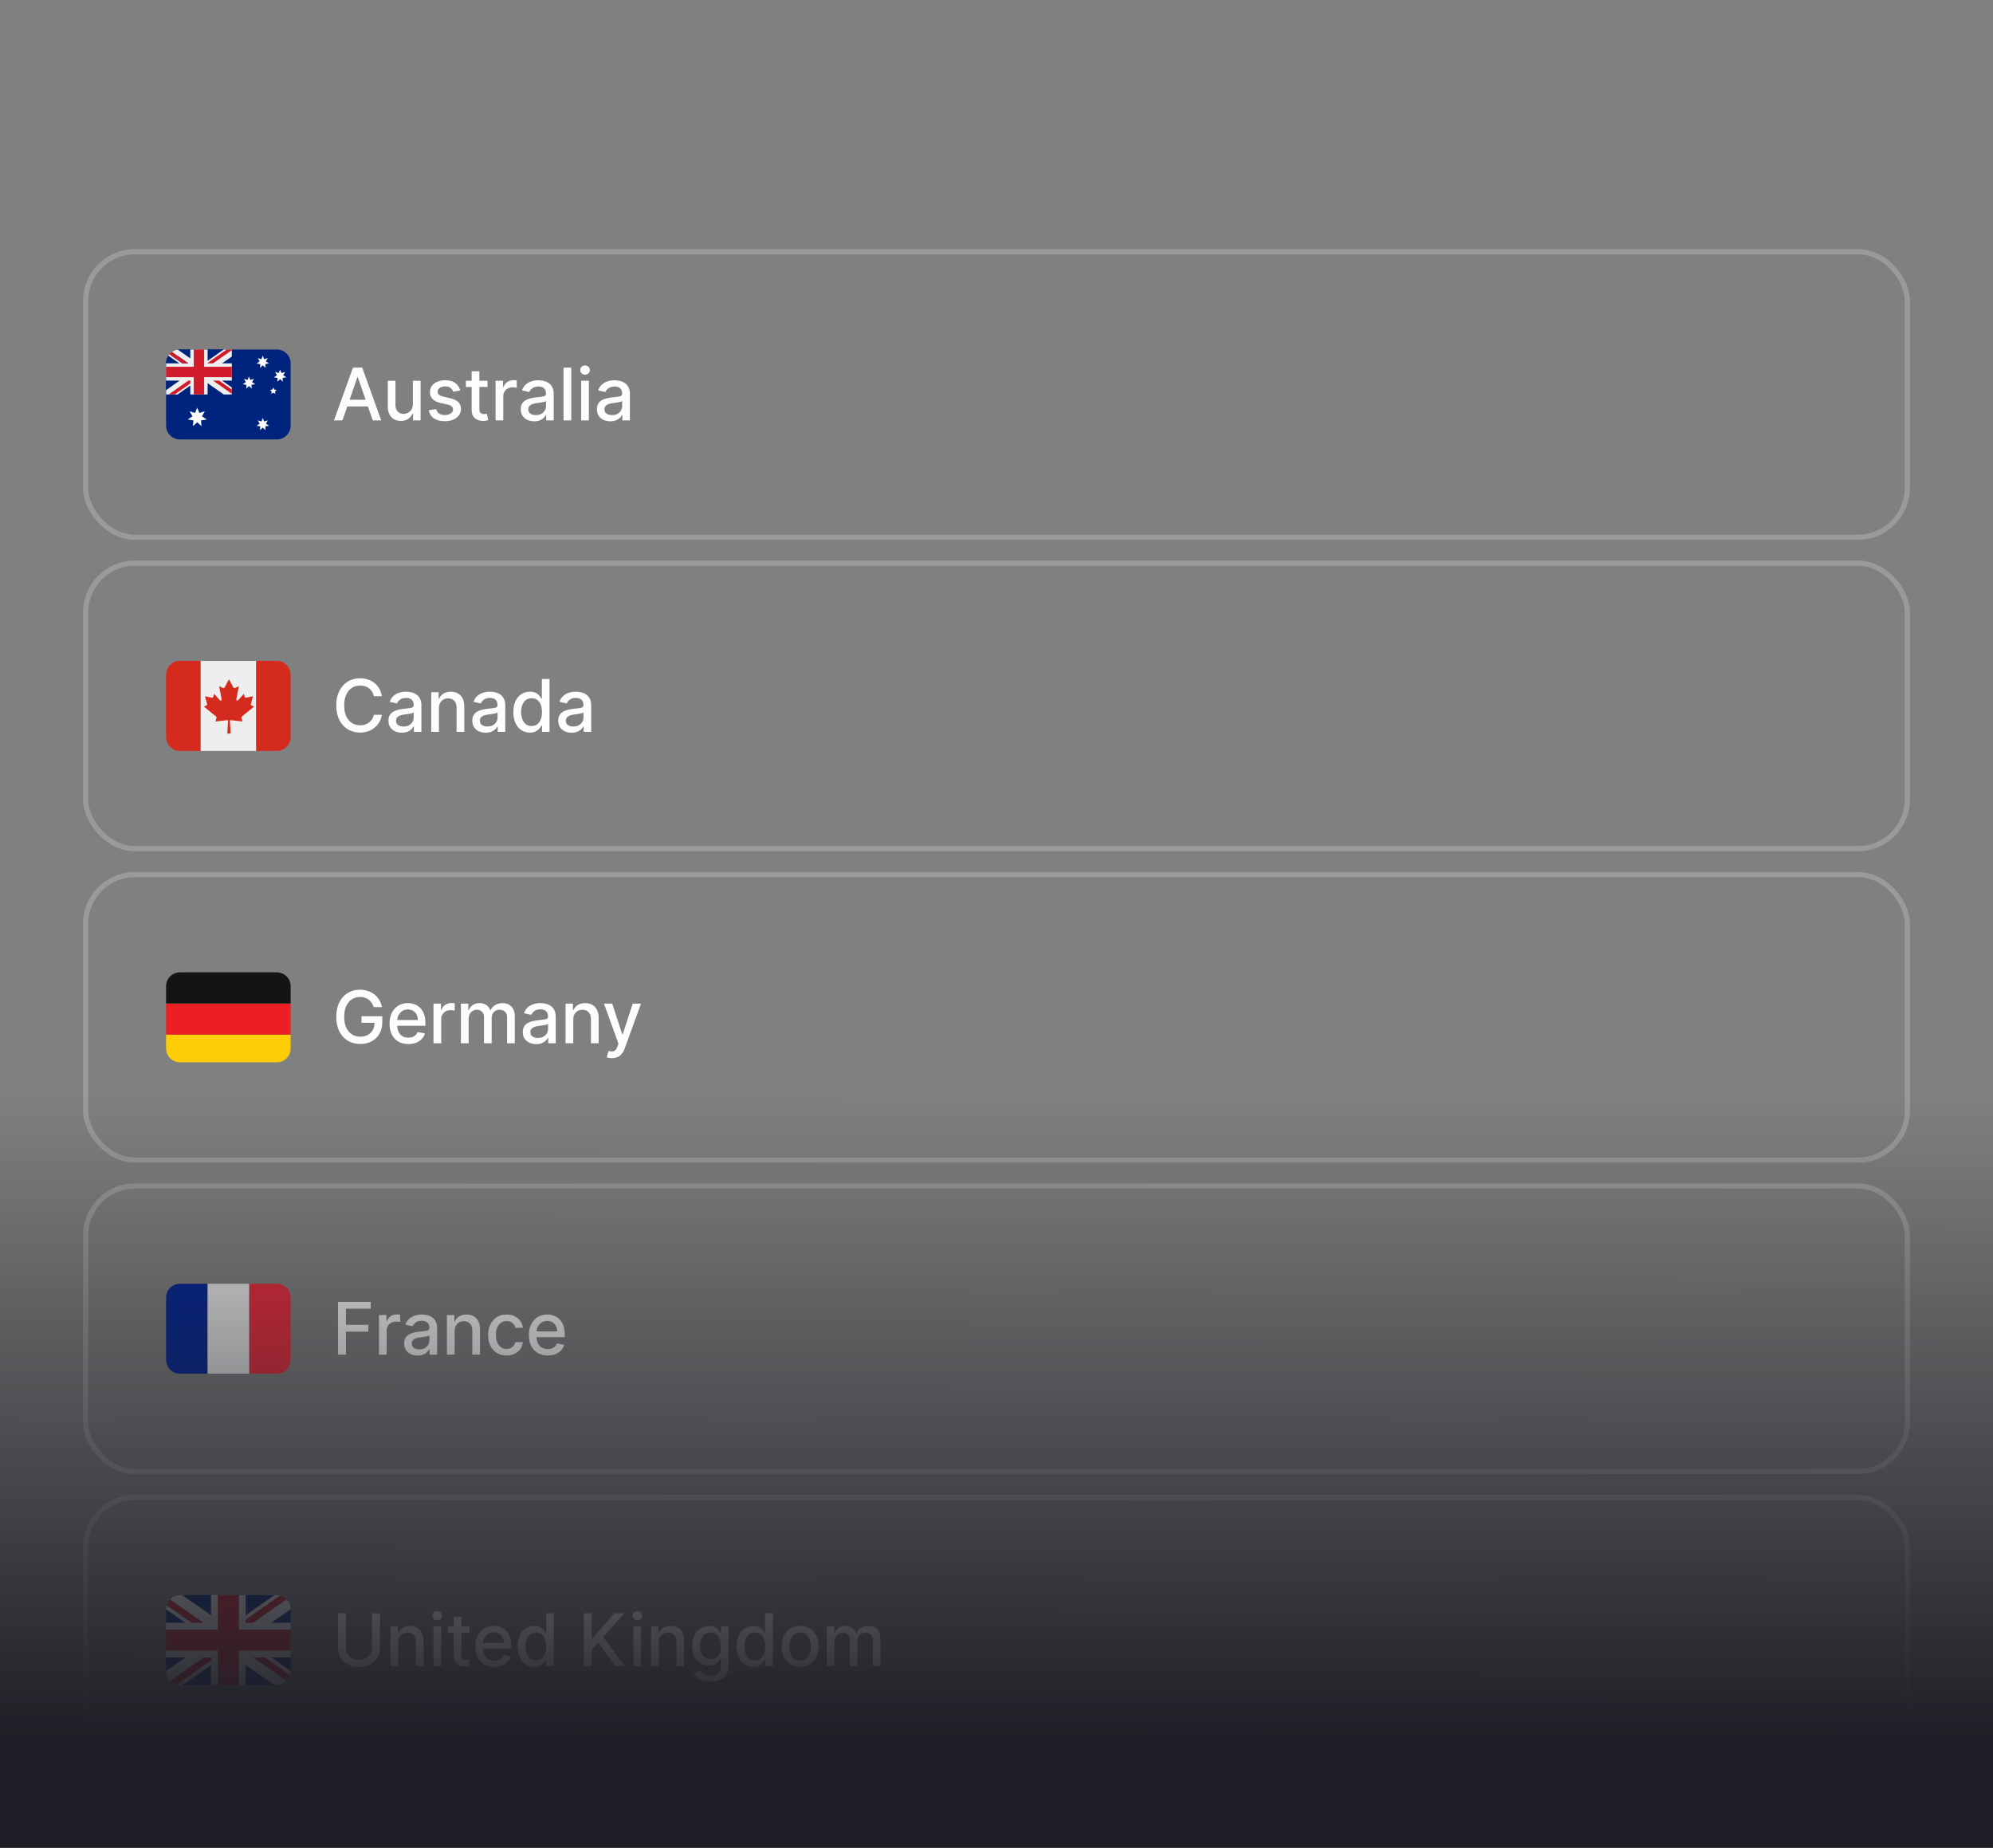
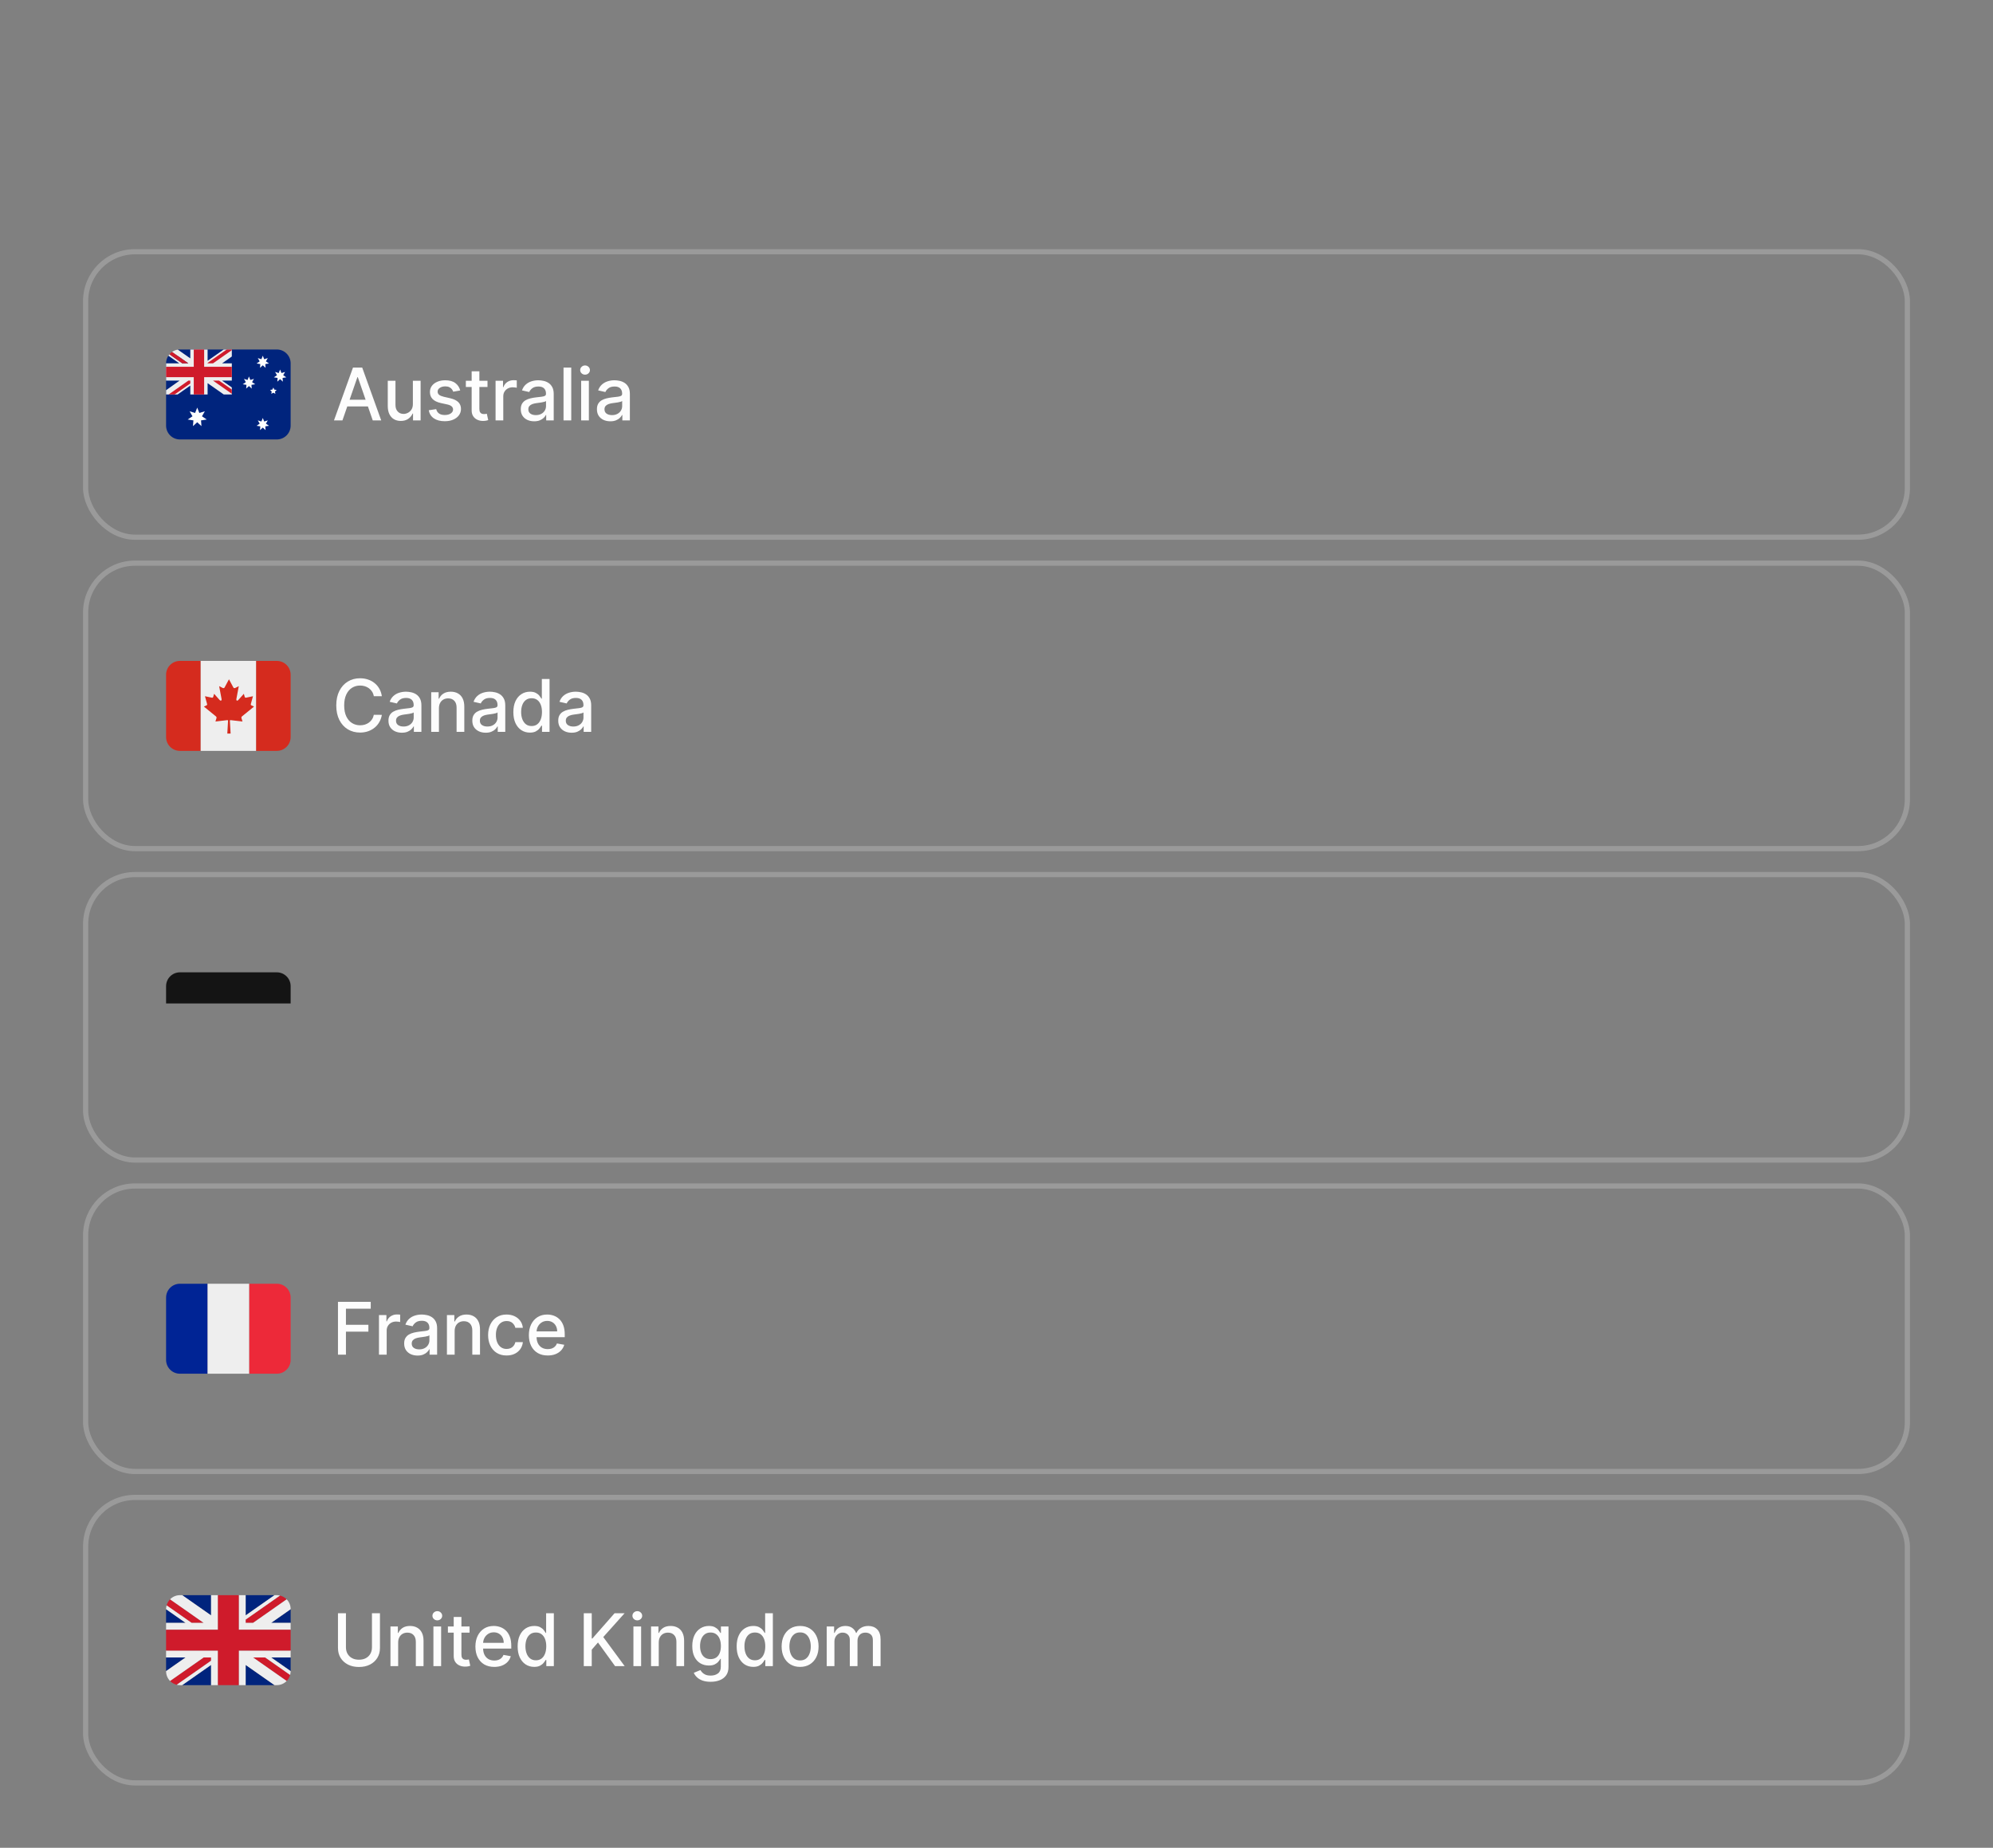
<svg xmlns="http://www.w3.org/2000/svg" width="384" height="356" viewBox="0 0 384 356" fill="none">
  <rect x="0" y="0" width="384" height="356" fill="#808080" stroke="none" />
  <path d="M53.333 67.333H34.667C34.53 67.333 34.395 67.343 34.264 67.363L34.261 68.533L32.441 68.53C32.163 68.951 32 69.457 32 70V82C32 83.473 33.194 84.667 34.667 84.667H53.333C54.806 84.667 56 83.473 56 82V70C56 68.527 54.806 67.333 53.333 67.333Z" fill="#00247D" />
  <path d="M38 81.349L37.185 82.101L37.266 80.995L36.169 80.827L37.085 80.201L36.532 79.239L37.593 79.564L38 78.531L38.408 79.564L39.469 79.239L38.915 80.201L39.831 80.827L38.735 80.995L38.815 82.101L38 81.349ZM50.633 70.375L50.101 70.867L50.153 70.143L49.435 70.033L50.035 69.623L49.673 68.994L50.367 69.207L50.633 68.531L50.901 69.207L51.595 68.994L51.233 69.623L51.831 70.033L51.114 70.143L51.167 70.867L50.633 70.375ZM47.967 74.375L47.434 74.867L47.487 74.143L46.769 74.034L47.368 73.623L47.007 72.994L47.7 73.207L47.967 72.531L48.234 73.207L48.928 72.994L48.566 73.623L49.165 74.034L48.447 74.143L48.5 74.867L47.967 74.375ZM53.967 73.041L53.434 73.534L53.487 72.81L52.769 72.701L53.368 72.29L53.007 71.661L53.7 71.873L53.967 71.198L54.234 71.873L54.928 71.661L54.566 72.29L55.165 72.701L54.447 72.81L54.5 73.534L53.967 73.041ZM50.633 82.375L50.101 82.867L50.153 82.143L49.435 82.034L50.035 81.623L49.673 80.994L50.367 81.207L50.633 80.531L50.901 81.207L51.595 80.994L51.233 81.623L51.831 82.034L51.114 82.143L51.167 82.867L50.633 82.375ZM52.667 74.667L52.863 75.064L53.301 75.127L52.984 75.436L53.059 75.873L52.667 75.667L52.275 75.873L52.349 75.436L52.033 75.127L52.471 75.064L52.667 74.667Z" fill="white" />
-   <path d="M44.667 76V67.333H34.667C34.453 67.333 34.264 67.363 34.264 67.363L34.261 68.533L32.441 68.53C32.441 68.53 32.413 68.569 32.357 68.667C32.13 69.059 32 69.515 32 70V76H44.667Z" fill="#00247D" />
  <path d="M44.667 67.333H43.113L40 69.513V67.333H36.667V69.046L34.264 67.363C33.855 67.426 33.471 67.58 33.149 67.807L36.284 70H35.127L32.645 68.261C32.571 68.347 32.504 68.435 32.441 68.53L34.542 70H32V73.333H34.59L32 75.177V76H34.221L36.667 74.288V76H40V73.821L43.112 76H44.667V74.647L42.79 73.333H44.667V70H42.791L44.667 68.686V67.333Z" fill="#EEEEEE" />
  <path d="M39.333 67.333H37.333V70.667H32V72.667H37.333V76H39.333V72.667H44.667V70.667H39.333V67.333Z" fill="#CF1B2B" />
  <path d="M44.667 67.333H43.693L40 69.919V70H41.047L44.667 67.465V67.333ZM33.149 67.807C32.962 67.937 32.793 68.089 32.645 68.261L35.127 70H36.283L33.149 67.807V67.807ZM36.291 73.333L32.489 76H33.641L36.667 73.881V73.333H36.291ZM44.667 75.868V75.055L42.209 73.333H41.047L44.667 75.868Z" fill="#CF1B2B" />
  <path d="M65.979 81H64.348L68.012 70.818H69.787L73.451 81H71.82L68.942 72.668H68.862L65.979 81ZM66.252 77.013H71.542V78.305H66.252V77.013ZM79.549 77.833V73.364H81.041V81H79.579V79.678H79.5C79.324 80.085 79.042 80.425 78.654 80.697C78.27 80.965 77.791 81.099 77.218 81.099C76.727 81.099 76.293 80.992 75.915 80.776C75.541 80.558 75.246 80.234 75.03 79.807C74.818 79.379 74.712 78.851 74.712 78.221V73.364H76.198V78.042C76.198 78.562 76.343 78.977 76.631 79.285C76.919 79.593 77.294 79.747 77.755 79.747C78.033 79.747 78.31 79.678 78.585 79.538C78.863 79.399 79.094 79.189 79.276 78.907C79.462 78.625 79.553 78.267 79.549 77.833ZM88.671 75.228L87.323 75.467C87.267 75.294 87.177 75.13 87.055 74.974C86.935 74.819 86.773 74.691 86.567 74.592C86.362 74.492 86.105 74.442 85.797 74.442C85.376 74.442 85.025 74.537 84.743 74.726C84.461 74.912 84.32 75.152 84.32 75.447C84.32 75.702 84.415 75.907 84.604 76.063C84.793 76.219 85.098 76.347 85.519 76.446L86.732 76.724C87.434 76.887 87.958 77.137 88.303 77.475C88.647 77.813 88.82 78.252 88.82 78.793C88.82 79.25 88.687 79.658 88.422 80.016C88.16 80.37 87.794 80.649 87.323 80.851C86.856 81.053 86.314 81.154 85.698 81.154C84.842 81.154 84.145 80.972 83.604 80.607C83.064 80.239 82.733 79.717 82.61 79.041L84.047 78.822C84.136 79.197 84.32 79.48 84.599 79.673C84.877 79.862 85.24 79.956 85.688 79.956C86.175 79.956 86.564 79.855 86.856 79.653C87.147 79.447 87.293 79.197 87.293 78.902C87.293 78.663 87.204 78.463 87.025 78.3C86.849 78.138 86.579 78.015 86.215 77.933L84.922 77.649C84.209 77.487 83.682 77.228 83.341 76.874C83.003 76.519 82.834 76.07 82.834 75.526C82.834 75.076 82.96 74.681 83.212 74.343C83.464 74.005 83.812 73.742 84.256 73.553C84.7 73.36 85.209 73.264 85.782 73.264C86.607 73.264 87.257 73.443 87.731 73.801C88.205 74.156 88.518 74.631 88.671 75.228ZM93.929 73.364V74.557H89.757V73.364H93.929ZM90.876 71.534H92.363V78.758C92.363 79.046 92.406 79.263 92.492 79.409C92.578 79.552 92.689 79.649 92.825 79.702C92.964 79.752 93.115 79.777 93.277 79.777C93.397 79.777 93.501 79.769 93.591 79.752C93.68 79.736 93.75 79.722 93.799 79.712L94.068 80.94C93.982 80.974 93.859 81.007 93.7 81.04C93.541 81.076 93.342 81.096 93.103 81.099C92.712 81.106 92.348 81.037 92.01 80.891C91.672 80.745 91.398 80.519 91.189 80.215C90.981 79.91 90.876 79.527 90.876 79.066V71.534ZM95.483 81V73.364H96.92V74.577H96.999C97.139 74.166 97.384 73.843 97.735 73.607C98.09 73.369 98.491 73.249 98.938 73.249C99.031 73.249 99.141 73.253 99.266 73.259C99.396 73.266 99.497 73.274 99.57 73.284V74.706C99.51 74.689 99.404 74.671 99.251 74.651C99.099 74.628 98.947 74.617 98.794 74.617C98.443 74.617 98.13 74.691 97.855 74.84C97.583 74.986 97.367 75.19 97.208 75.452C97.049 75.71 96.969 76.005 96.969 76.337V81H95.483ZM102.92 81.169C102.436 81.169 101.999 81.079 101.608 80.901C101.216 80.718 100.907 80.455 100.678 80.11C100.452 79.765 100.34 79.343 100.34 78.842C100.34 78.412 100.423 78.057 100.588 77.778C100.754 77.5 100.978 77.28 101.26 77.117C101.541 76.955 101.856 76.832 102.204 76.749C102.552 76.666 102.907 76.603 103.268 76.56C103.725 76.507 104.097 76.464 104.382 76.431C104.667 76.395 104.874 76.337 105.003 76.257C105.132 76.178 105.197 76.048 105.197 75.869V75.835C105.197 75.4 105.074 75.064 104.829 74.825C104.587 74.587 104.226 74.467 103.745 74.467C103.245 74.467 102.85 74.578 102.562 74.8C102.277 75.019 102.08 75.263 101.97 75.531L100.573 75.213C100.739 74.749 100.981 74.374 101.299 74.09C101.621 73.801 101.99 73.592 102.408 73.463C102.826 73.331 103.265 73.264 103.725 73.264C104.03 73.264 104.354 73.301 104.695 73.374C105.04 73.443 105.361 73.572 105.659 73.761C105.961 73.95 106.208 74.22 106.4 74.572C106.592 74.92 106.688 75.372 106.688 75.929V81H105.237V79.956H105.177C105.081 80.148 104.937 80.337 104.745 80.523C104.552 80.708 104.305 80.862 104.004 80.985C103.702 81.108 103.341 81.169 102.92 81.169ZM103.243 79.976C103.654 79.976 104.005 79.895 104.297 79.732C104.592 79.57 104.816 79.358 104.968 79.096C105.124 78.831 105.202 78.547 105.202 78.246V77.261C105.149 77.314 105.046 77.364 104.894 77.41C104.745 77.454 104.574 77.492 104.382 77.525C104.189 77.555 104.002 77.583 103.82 77.609C103.638 77.633 103.485 77.653 103.362 77.669C103.074 77.706 102.811 77.767 102.572 77.853C102.337 77.939 102.148 78.063 102.005 78.226C101.866 78.385 101.796 78.597 101.796 78.862C101.796 79.23 101.932 79.508 102.204 79.697C102.476 79.883 102.822 79.976 103.243 79.976ZM110.065 70.818V81H108.578V70.818H110.065ZM111.975 81V73.364H113.461V81H111.975ZM112.725 72.185C112.467 72.185 112.245 72.099 112.059 71.927C111.877 71.751 111.786 71.542 111.786 71.3C111.786 71.055 111.877 70.846 112.059 70.674C112.245 70.498 112.467 70.41 112.725 70.41C112.984 70.41 113.204 70.498 113.387 70.674C113.572 70.846 113.665 71.055 113.665 71.3C113.665 71.542 113.572 71.751 113.387 71.927C113.204 72.099 112.984 72.185 112.725 72.185ZM117.593 81.169C117.109 81.169 116.672 81.079 116.281 80.901C115.89 80.718 115.58 80.455 115.351 80.11C115.126 79.765 115.013 79.343 115.013 78.842C115.013 78.412 115.096 78.057 115.262 77.778C115.427 77.5 115.651 77.28 115.933 77.117C116.215 76.955 116.529 76.832 116.877 76.749C117.225 76.666 117.58 76.603 117.941 76.56C118.399 76.507 118.77 76.464 119.055 76.431C119.34 76.395 119.547 76.337 119.676 76.257C119.806 76.178 119.87 76.048 119.87 75.869V75.835C119.87 75.4 119.748 75.064 119.502 74.825C119.261 74.587 118.899 74.467 118.419 74.467C117.918 74.467 117.524 74.578 117.235 74.8C116.95 75.019 116.753 75.263 116.644 75.531L115.247 75.213C115.413 74.749 115.654 74.374 115.973 74.09C116.294 73.801 116.664 73.592 117.081 73.463C117.499 73.331 117.938 73.264 118.399 73.264C118.704 73.264 119.027 73.301 119.368 73.374C119.713 73.443 120.034 73.572 120.333 73.761C120.634 73.95 120.881 74.22 121.074 74.572C121.266 74.92 121.362 75.372 121.362 75.929V81H119.91V79.956H119.85C119.754 80.148 119.61 80.337 119.418 80.523C119.226 80.708 118.979 80.862 118.677 80.985C118.376 81.108 118.014 81.169 117.593 81.169ZM117.917 79.976C118.328 79.976 118.679 79.895 118.971 79.732C119.265 79.57 119.489 79.358 119.642 79.096C119.797 78.831 119.875 78.547 119.875 78.246V77.261C119.822 77.314 119.72 77.364 119.567 77.41C119.418 77.454 119.247 77.492 119.055 77.525C118.863 77.555 118.676 77.583 118.493 77.609C118.311 77.633 118.158 77.653 118.036 77.669C117.748 77.706 117.484 77.767 117.245 77.853C117.01 77.939 116.821 78.063 116.679 78.226C116.539 78.385 116.47 78.597 116.47 78.862C116.47 79.23 116.606 79.508 116.877 79.697C117.149 79.883 117.496 79.976 117.917 79.976Z" fill="white" fill-opacity="0.98" />
  <rect x="16.5" y="48.5" width="351" height="55" rx="9.5" stroke="white" stroke-opacity="0.21" />
  <path d="M34.667 127.333C33.194 127.333 32 128.527 32 130V142C32 143.473 33.194 144.667 34.667 144.667H38.667V127.333H34.667ZM53.333 127.333H49.333V144.667H53.333C54.806 144.667 56 143.473 56 142V130C56 128.527 54.806 127.333 53.333 127.333Z" fill="#D52B1E" />
  <path d="M38.666 127.333H49.333V144.667H38.666V127.333Z" fill="#EEEEEE" />
  <path d="M44.41 138.742C45.209 138.835 45.925 138.918 46.723 139.009L46.519 138.341C46.487 138.224 46.533 138.096 46.625 138.024L48.945 136.135L48.465 135.909C48.253 135.833 48.311 135.714 48.388 135.427L48.742 134.137L47.395 134.421C47.263 134.441 47.176 134.358 47.156 134.278L46.982 133.671L45.917 134.867C45.765 135.059 45.459 135.059 45.554 134.616L46.009 132.193L45.398 132.51C45.227 132.606 45.055 132.622 44.96 132.451L44.117 130.873V130.913V130.873L43.273 132.451C43.177 132.622 43.006 132.606 42.835 132.51L42.224 132.193L42.679 134.616C42.775 135.059 42.468 135.059 42.317 134.867L41.251 133.671L41.078 134.279C41.058 134.359 40.97 134.442 40.839 134.422L39.491 134.137L39.845 135.428C39.921 135.715 39.979 135.834 39.768 135.909L39.288 136.135L41.607 138.025C41.699 138.096 41.746 138.225 41.713 138.342L41.509 139.01L43.823 138.743C43.893 138.743 43.94 138.782 43.939 138.863L43.797 141.333H44.434L44.292 138.863C44.293 138.781 44.339 138.742 44.41 138.742V138.742Z" fill="#D52B1E" />
  <path d="M73.575 134.129H72.024C71.965 133.798 71.853 133.506 71.691 133.254C71.529 133.002 71.33 132.789 71.094 132.613C70.859 132.437 70.596 132.305 70.304 132.215C70.016 132.126 69.709 132.081 69.384 132.081C68.798 132.081 68.272 132.228 67.808 132.523C67.347 132.818 66.983 133.251 66.715 133.821C66.449 134.391 66.317 135.087 66.317 135.909C66.317 136.738 66.449 137.437 66.715 138.007C66.983 138.577 67.349 139.008 67.813 139.3C68.277 139.591 68.799 139.737 69.379 139.737C69.701 139.737 70.006 139.694 70.294 139.608C70.586 139.518 70.849 139.388 71.085 139.215C71.32 139.043 71.519 138.832 71.681 138.584C71.847 138.332 71.961 138.044 72.024 137.719L73.575 137.724C73.492 138.224 73.332 138.685 73.093 139.106C72.858 139.523 72.555 139.885 72.183 140.19C71.815 140.491 71.394 140.725 70.921 140.891C70.447 141.056 69.93 141.139 69.369 141.139C68.488 141.139 67.702 140.93 67.013 140.513C66.323 140.092 65.78 139.49 65.382 138.708C64.988 137.926 64.79 136.993 64.79 135.909C64.79 134.822 64.989 133.889 65.387 133.11C65.785 132.328 66.328 131.728 67.018 131.31C67.707 130.889 68.491 130.679 69.369 130.679C69.91 130.679 70.413 130.757 70.881 130.913C71.351 131.065 71.774 131.29 72.148 131.589C72.523 131.884 72.833 132.245 73.078 132.673C73.323 133.097 73.489 133.582 73.575 134.129ZM77.427 141.169C76.943 141.169 76.505 141.08 76.114 140.901C75.723 140.718 75.413 140.455 75.184 140.11C74.959 139.765 74.846 139.343 74.846 138.842C74.846 138.411 74.929 138.057 75.095 137.778C75.261 137.5 75.484 137.28 75.766 137.117C76.048 136.955 76.363 136.832 76.711 136.749C77.059 136.666 77.413 136.603 77.775 136.56C78.232 136.507 78.603 136.464 78.888 136.431C79.173 136.395 79.38 136.337 79.51 136.257C79.639 136.178 79.704 136.048 79.704 135.869V135.835C79.704 135.4 79.581 135.064 79.336 134.825C79.094 134.587 78.732 134.467 78.252 134.467C77.751 134.467 77.357 134.578 77.069 134.8C76.784 135.019 76.586 135.263 76.477 135.531L75.08 135.213C75.246 134.749 75.488 134.375 75.806 134.089C76.127 133.801 76.497 133.592 76.914 133.463C77.332 133.33 77.771 133.264 78.232 133.264C78.537 133.264 78.86 133.301 79.201 133.374C79.546 133.443 79.868 133.572 80.166 133.761C80.468 133.95 80.714 134.22 80.907 134.572C81.099 134.92 81.195 135.372 81.195 135.929V141H79.743V139.956H79.684C79.588 140.148 79.443 140.337 79.251 140.523C79.059 140.708 78.812 140.862 78.51 140.985C78.209 141.108 77.847 141.169 77.427 141.169ZM77.75 139.976C78.161 139.976 78.512 139.895 78.804 139.732C79.099 139.57 79.322 139.358 79.475 139.096C79.631 138.831 79.709 138.547 79.709 138.246V137.261C79.655 137.314 79.553 137.364 79.4 137.411C79.251 137.454 79.08 137.492 78.888 137.525C78.696 137.555 78.509 137.583 78.326 137.609C78.144 137.633 77.992 137.652 77.869 137.669C77.581 137.705 77.317 137.767 77.079 137.853C76.843 137.939 76.654 138.063 76.512 138.226C76.373 138.385 76.303 138.597 76.303 138.862C76.303 139.23 76.439 139.509 76.711 139.697C76.982 139.883 77.329 139.976 77.75 139.976ZM84.571 136.466V141H83.085V133.364H84.512V134.607H84.606C84.782 134.202 85.057 133.877 85.431 133.632C85.809 133.387 86.285 133.264 86.858 133.264C87.379 133.264 87.834 133.374 88.225 133.592C88.617 133.808 88.92 134.129 89.135 134.557C89.351 134.984 89.459 135.513 89.459 136.143V141H87.972V136.322C87.972 135.768 87.828 135.336 87.54 135.024C87.251 134.709 86.855 134.552 86.351 134.552C86.007 134.552 85.7 134.626 85.431 134.776C85.166 134.925 84.956 135.143 84.8 135.432C84.648 135.717 84.571 136.062 84.571 136.466ZM93.584 141.169C93.1 141.169 92.663 141.08 92.272 140.901C91.881 140.718 91.571 140.455 91.342 140.11C91.117 139.765 91.004 139.343 91.004 138.842C91.004 138.411 91.087 138.057 91.253 137.778C91.418 137.5 91.642 137.28 91.924 137.117C92.206 136.955 92.52 136.832 92.868 136.749C93.216 136.666 93.571 136.603 93.932 136.56C94.39 136.507 94.761 136.464 95.046 136.431C95.331 136.395 95.538 136.337 95.668 136.257C95.797 136.178 95.861 136.048 95.861 135.869V135.835C95.861 135.4 95.739 135.064 95.493 134.825C95.251 134.587 94.89 134.467 94.41 134.467C93.909 134.467 93.515 134.578 93.226 134.8C92.941 135.019 92.744 135.263 92.635 135.531L91.238 135.213C91.403 134.749 91.645 134.375 91.964 134.089C92.285 133.801 92.655 133.592 93.072 133.463C93.49 133.33 93.929 133.264 94.39 133.264C94.695 133.264 95.018 133.301 95.359 133.374C95.704 133.443 96.025 133.572 96.324 133.761C96.625 133.95 96.872 134.22 97.064 134.572C97.257 134.92 97.353 135.372 97.353 135.929V141H95.901V139.956H95.841C95.745 140.148 95.601 140.337 95.409 140.523C95.217 140.708 94.97 140.862 94.668 140.985C94.367 141.108 94.005 141.169 93.584 141.169ZM93.908 139.976C94.319 139.976 94.67 139.895 94.962 139.732C95.257 139.57 95.48 139.358 95.633 139.096C95.788 138.831 95.866 138.547 95.866 138.246V137.261C95.813 137.314 95.711 137.364 95.558 137.411C95.409 137.454 95.238 137.492 95.046 137.525C94.854 137.555 94.667 137.583 94.484 137.609C94.302 137.633 94.15 137.652 94.027 137.669C93.739 137.705 93.475 137.767 93.236 137.853C93.001 137.939 92.812 138.063 92.67 138.226C92.53 138.385 92.461 138.597 92.461 138.862C92.461 139.23 92.597 139.509 92.868 139.697C93.14 139.883 93.487 139.976 93.908 139.976ZM102.101 141.149C101.485 141.149 100.935 140.992 100.451 140.677C99.97 140.359 99.593 139.906 99.317 139.32C99.046 138.73 98.91 138.022 98.91 137.197C98.91 136.371 99.047 135.665 99.322 135.079C99.601 134.492 99.982 134.043 100.466 133.732C100.95 133.42 101.498 133.264 102.111 133.264C102.585 133.264 102.967 133.344 103.255 133.503C103.547 133.659 103.772 133.841 103.931 134.05C104.093 134.259 104.219 134.442 104.309 134.602H104.398V130.818H105.885V141H104.433V139.812H104.309C104.219 139.974 104.09 140.16 103.921 140.369C103.755 140.577 103.527 140.76 103.235 140.915C102.943 141.071 102.565 141.149 102.101 141.149ZM102.43 139.881C102.857 139.881 103.218 139.769 103.513 139.543C103.812 139.315 104.037 138.998 104.19 138.594C104.345 138.189 104.423 137.719 104.423 137.182C104.423 136.652 104.347 136.187 104.195 135.79C104.042 135.392 103.818 135.082 103.523 134.86C103.228 134.638 102.864 134.527 102.43 134.527C101.982 134.527 101.609 134.643 101.311 134.875C101.013 135.107 100.787 135.424 100.635 135.825C100.486 136.226 100.411 136.678 100.411 137.182C100.411 137.692 100.487 138.151 100.64 138.559C100.792 138.967 101.018 139.29 101.316 139.528C101.618 139.764 101.989 139.881 102.43 139.881ZM110.139 141.169C109.655 141.169 109.217 141.08 108.826 140.901C108.435 140.718 108.125 140.455 107.897 140.11C107.671 139.765 107.559 139.343 107.559 138.842C107.559 138.411 107.641 138.057 107.807 137.778C107.973 137.5 108.197 137.28 108.478 137.117C108.76 136.955 109.075 136.832 109.423 136.749C109.771 136.666 110.126 136.603 110.487 136.56C110.944 136.507 111.315 136.464 111.6 136.431C111.885 136.395 112.093 136.337 112.222 136.257C112.351 136.178 112.416 136.048 112.416 135.869V135.835C112.416 135.4 112.293 135.064 112.048 134.825C111.806 134.587 111.445 134.467 110.964 134.467C110.464 134.467 110.069 134.578 109.781 134.8C109.496 135.019 109.299 135.263 109.189 135.531L107.792 135.213C107.958 134.749 108.2 134.375 108.518 134.089C108.84 133.801 109.209 133.592 109.627 133.463C110.044 133.33 110.483 133.264 110.944 133.264C111.249 133.264 111.572 133.301 111.914 133.374C112.258 133.443 112.58 133.572 112.878 133.761C113.18 133.95 113.427 134.22 113.619 134.572C113.811 134.92 113.907 135.372 113.907 135.929V141H112.456V139.956H112.396C112.3 140.148 112.156 140.337 111.963 140.523C111.771 140.708 111.524 140.862 111.223 140.985C110.921 141.108 110.56 141.169 110.139 141.169ZM110.462 139.976C110.873 139.976 111.224 139.895 111.516 139.732C111.811 139.57 112.035 139.358 112.187 139.096C112.343 138.831 112.421 138.547 112.421 138.246V137.261C112.368 137.314 112.265 137.364 112.112 137.411C111.963 137.454 111.793 137.492 111.6 137.525C111.408 137.555 111.221 137.583 111.039 137.609C110.856 137.633 110.704 137.652 110.581 137.669C110.293 137.705 110.029 137.767 109.791 137.853C109.555 137.939 109.367 138.063 109.224 138.226C109.085 138.385 109.015 138.597 109.015 138.862C109.015 139.23 109.151 139.509 109.423 139.697C109.695 139.883 110.041 139.976 110.462 139.976Z" fill="white" fill-opacity="0.98" />
  <rect x="16.5" y="108.5" width="351" height="55" rx="9.5" stroke="white" stroke-opacity="0.21" />
-   <path d="M32 202C32 203.473 33.194 204.667 34.667 204.667H53.333C54.806 204.667 56 203.473 56 202V199.333H32V202Z" fill="#FFCD05" />
-   <path d="M32 193.333H56V199.333H32V193.333Z" fill="#ED1F24" />
  <path d="M53.333 187.333H34.667C33.194 187.333 32 188.527 32 190V193.333H56V190C56 188.527 54.806 187.333 53.333 187.333Z" fill="#141414" />
-   <path d="M72.009 194.035C71.913 193.733 71.784 193.463 71.621 193.224C71.462 192.982 71.272 192.777 71.05 192.608C70.828 192.436 70.574 192.305 70.289 192.215C70.007 192.126 69.697 192.081 69.359 192.081C68.786 192.081 68.269 192.228 67.808 192.523C67.347 192.818 66.983 193.251 66.715 193.821C66.449 194.388 66.317 195.082 66.317 195.904C66.317 196.729 66.451 197.427 66.719 197.997C66.988 198.567 67.356 199 67.823 199.295C68.29 199.59 68.822 199.737 69.419 199.737C69.972 199.737 70.455 199.625 70.866 199.399C71.28 199.174 71.6 198.856 71.825 198.445C72.054 198.03 72.168 197.543 72.168 196.983L72.566 197.058H69.653V195.79H73.655V196.948C73.655 197.803 73.472 198.546 73.108 199.175C72.747 199.802 72.246 200.286 71.606 200.627C70.97 200.969 70.241 201.139 69.419 201.139C68.498 201.139 67.689 200.927 66.993 200.503C66.3 200.079 65.76 199.477 65.372 198.698C64.984 197.916 64.79 196.988 64.79 195.914C64.79 195.102 64.903 194.373 65.129 193.727C65.354 193.08 65.671 192.532 66.078 192.081C66.489 191.627 66.971 191.281 67.525 191.042C68.082 190.8 68.69 190.679 69.349 190.679C69.9 190.679 70.412 190.76 70.886 190.923C71.363 191.085 71.787 191.315 72.158 191.614C72.533 191.912 72.843 192.267 73.088 192.678C73.333 193.085 73.499 193.538 73.585 194.035H72.009ZM78.687 201.154C77.934 201.154 77.287 200.993 76.743 200.672C76.203 200.347 75.785 199.891 75.49 199.305C75.198 198.715 75.053 198.024 75.053 197.232C75.053 196.449 75.198 195.76 75.49 195.163C75.785 194.567 76.196 194.101 76.723 193.766C77.253 193.432 77.873 193.264 78.582 193.264C79.013 193.264 79.431 193.335 79.835 193.478C80.24 193.621 80.603 193.844 80.924 194.149C81.246 194.454 81.499 194.85 81.685 195.337C81.87 195.821 81.963 196.41 81.963 197.102V197.629H75.893V196.516H80.506C80.506 196.125 80.427 195.778 80.268 195.477C80.109 195.172 79.885 194.931 79.597 194.756C79.312 194.58 78.977 194.492 78.592 194.492C78.175 194.492 77.81 194.595 77.499 194.8C77.19 195.003 76.952 195.268 76.783 195.596C76.617 195.921 76.534 196.274 76.534 196.655V197.525C76.534 198.035 76.624 198.469 76.803 198.827C76.985 199.185 77.238 199.459 77.563 199.648C77.888 199.833 78.267 199.926 78.702 199.926C78.983 199.926 79.24 199.886 79.472 199.807C79.704 199.724 79.905 199.601 80.074 199.439C80.243 199.277 80.372 199.076 80.462 198.837L81.869 199.091C81.756 199.505 81.554 199.868 81.262 200.18C80.974 200.488 80.611 200.728 80.173 200.901C79.739 201.07 79.244 201.154 78.687 201.154ZM83.522 201V193.364H84.959V194.577H85.039C85.178 194.166 85.423 193.843 85.775 193.607C86.129 193.369 86.53 193.249 86.978 193.249C87.07 193.249 87.18 193.253 87.306 193.259C87.435 193.266 87.536 193.274 87.609 193.284V194.706C87.549 194.689 87.443 194.671 87.291 194.651C87.138 194.628 86.986 194.616 86.834 194.616C86.482 194.616 86.169 194.691 85.894 194.84C85.622 194.986 85.407 195.19 85.248 195.452C85.088 195.71 85.009 196.005 85.009 196.337V201H83.522ZM88.805 201V193.364H90.232V194.607H90.327C90.486 194.186 90.746 193.857 91.107 193.622C91.469 193.384 91.901 193.264 92.405 193.264C92.915 193.264 93.343 193.384 93.688 193.622C94.036 193.861 94.292 194.189 94.458 194.607H94.538C94.72 194.199 95.01 193.874 95.408 193.632C95.805 193.387 96.279 193.264 96.83 193.264C97.522 193.264 98.087 193.481 98.525 193.915C98.966 194.35 99.186 195.004 99.186 195.879V201H97.7V196.018C97.7 195.501 97.559 195.127 97.277 194.895C96.995 194.663 96.659 194.547 96.268 194.547C95.784 194.547 95.408 194.696 95.139 194.994C94.871 195.289 94.737 195.669 94.737 196.133V201H93.255V195.924C93.255 195.51 93.126 195.177 92.867 194.925C92.609 194.673 92.272 194.547 91.858 194.547C91.576 194.547 91.316 194.621 91.078 194.771C90.842 194.916 90.652 195.12 90.506 195.382C90.363 195.644 90.292 195.947 90.292 196.292V201H88.805ZM103.311 201.169C102.827 201.169 102.389 201.08 101.998 200.901C101.607 200.718 101.297 200.455 101.069 200.11C100.843 199.765 100.731 199.343 100.731 198.842C100.731 198.411 100.813 198.057 100.979 197.778C101.145 197.5 101.369 197.28 101.65 197.117C101.932 196.955 102.247 196.832 102.595 196.749C102.943 196.666 103.298 196.603 103.659 196.56C104.116 196.507 104.487 196.464 104.772 196.431C105.057 196.395 105.265 196.337 105.394 196.257C105.523 196.178 105.588 196.048 105.588 195.869V195.835C105.588 195.4 105.465 195.064 105.22 194.825C104.978 194.587 104.617 194.467 104.136 194.467C103.636 194.467 103.241 194.578 102.953 194.8C102.668 195.019 102.471 195.263 102.361 195.531L100.964 195.213C101.13 194.749 101.372 194.375 101.69 194.089C102.012 193.801 102.381 193.592 102.799 193.463C103.216 193.33 103.656 193.264 104.116 193.264C104.421 193.264 104.744 193.301 105.086 193.374C105.43 193.443 105.752 193.572 106.05 193.761C106.352 193.95 106.599 194.22 106.791 194.572C106.983 194.92 107.079 195.372 107.079 195.929V201H105.628V199.956H105.568C105.472 200.148 105.328 200.337 105.135 200.523C104.943 200.708 104.696 200.862 104.395 200.985C104.093 201.108 103.732 201.169 103.311 201.169ZM103.634 199.976C104.045 199.976 104.396 199.895 104.688 199.732C104.983 199.57 105.207 199.358 105.359 199.096C105.515 198.831 105.593 198.547 105.593 198.246V197.261C105.54 197.314 105.437 197.364 105.285 197.411C105.135 197.454 104.965 197.492 104.772 197.525C104.58 197.555 104.393 197.583 104.211 197.609C104.028 197.633 103.876 197.652 103.753 197.669C103.465 197.705 103.201 197.767 102.963 197.853C102.727 197.939 102.539 198.063 102.396 198.226C102.257 198.385 102.187 198.597 102.187 198.862C102.187 199.23 102.323 199.509 102.595 199.697C102.867 199.883 103.213 199.976 103.634 199.976ZM110.456 196.466V201H108.969V193.364H110.396V194.607H110.491C110.666 194.202 110.941 193.877 111.316 193.632C111.694 193.387 112.169 193.264 112.743 193.264C113.263 193.264 113.719 193.374 114.11 193.592C114.501 193.808 114.804 194.129 115.02 194.557C115.235 194.984 115.343 195.513 115.343 196.143V201H113.856V196.322C113.856 195.768 113.712 195.336 113.424 195.024C113.135 194.709 112.739 194.552 112.236 194.552C111.891 194.552 111.584 194.626 111.316 194.776C111.051 194.925 110.84 195.143 110.684 195.432C110.532 195.717 110.456 196.062 110.456 196.466ZM117.913 203.864C117.691 203.864 117.488 203.845 117.306 203.809C117.124 203.776 116.988 203.739 116.898 203.7L117.256 202.482C117.528 202.554 117.77 202.586 117.982 202.576C118.194 202.566 118.382 202.487 118.544 202.337C118.71 202.188 118.856 201.945 118.981 201.607L119.165 201.099L116.371 193.364H117.962L119.896 199.29H119.976L121.91 193.364H123.506L120.359 202.019C120.213 202.417 120.027 202.753 119.802 203.028C119.576 203.307 119.308 203.516 118.996 203.655C118.685 203.794 118.324 203.864 117.913 203.864Z" fill="white" fill-opacity="0.98" />
  <rect x="16.5" y="168.5" width="351" height="55" rx="9.5" stroke="white" stroke-opacity="0.21" />
  <path d="M56 262C56 263.473 54.806 264.667 53.333 264.667H48V247.333H53.333C54.806 247.333 56 248.527 56 250V262Z" fill="#ED2939" />
  <path d="M34.667 247.333C33.194 247.333 32 248.527 32 250V262C32 263.473 33.194 264.667 34.667 264.667H40V247.333H34.667Z" fill="#002495" />
  <path d="M40 247.333H48V264.667H40V247.333Z" fill="#EEEEEE" />
  <path d="M65.119 261V250.818H71.433V252.141H66.655V255.243H70.98V256.56H66.655V261H65.119ZM73.017 261V253.364H74.454V254.577H74.533C74.672 254.166 74.918 253.843 75.269 253.607C75.624 253.369 76.025 253.249 76.472 253.249C76.565 253.249 76.674 253.253 76.8 253.259C76.929 253.266 77.03 253.274 77.103 253.284V254.706C77.044 254.689 76.938 254.671 76.785 254.651C76.633 254.628 76.48 254.616 76.328 254.616C75.977 254.616 75.663 254.691 75.388 254.84C75.116 254.986 74.901 255.19 74.742 255.452C74.583 255.71 74.503 256.005 74.503 256.337V261H73.017ZM80.454 261.169C79.97 261.169 79.532 261.08 79.141 260.901C78.75 260.718 78.44 260.455 78.212 260.11C77.986 259.765 77.873 259.343 77.873 258.842C77.873 258.411 77.956 258.057 78.122 257.778C78.288 257.5 78.511 257.28 78.793 257.117C79.075 256.955 79.39 256.832 79.738 256.749C80.086 256.666 80.44 256.603 80.802 256.56C81.259 256.507 81.63 256.464 81.915 256.431C82.2 256.395 82.407 256.337 82.537 256.257C82.666 256.178 82.731 256.048 82.731 255.869V255.835C82.731 255.4 82.608 255.064 82.363 254.825C82.121 254.587 81.76 254.467 81.279 254.467C80.778 254.467 80.384 254.578 80.096 254.8C79.811 255.019 79.614 255.263 79.504 255.531L78.107 255.213C78.273 254.749 78.515 254.375 78.833 254.089C79.154 253.801 79.524 253.592 79.942 253.463C80.359 253.33 80.798 253.264 81.259 253.264C81.564 253.264 81.887 253.301 82.229 253.374C82.573 253.443 82.895 253.572 83.193 253.761C83.495 253.95 83.742 254.22 83.934 254.572C84.126 254.92 84.222 255.372 84.222 255.929V261H82.77V259.956H82.711C82.615 260.148 82.471 260.337 82.278 260.523C82.086 260.708 81.839 260.862 81.537 260.985C81.236 261.108 80.875 261.169 80.454 261.169ZM80.777 259.976C81.188 259.976 81.539 259.895 81.831 259.732C82.126 259.57 82.35 259.358 82.502 259.096C82.658 258.831 82.736 258.547 82.736 258.246V257.261C82.683 257.314 82.58 257.364 82.427 257.411C82.278 257.454 82.108 257.492 81.915 257.525C81.723 257.555 81.536 257.583 81.354 257.609C81.171 257.633 81.019 257.652 80.896 257.669C80.608 257.705 80.344 257.767 80.106 257.853C79.87 257.939 79.681 258.063 79.539 258.226C79.4 258.385 79.33 258.597 79.33 258.862C79.33 259.23 79.466 259.509 79.738 259.697C80.01 259.883 80.356 259.976 80.777 259.976ZM87.599 256.466V261H86.112V253.364H87.539V254.607H87.633C87.809 254.202 88.084 253.877 88.459 253.632C88.837 253.387 89.312 253.264 89.885 253.264C90.406 253.264 90.862 253.374 91.253 253.592C91.644 253.808 91.947 254.129 92.162 254.557C92.378 254.984 92.486 255.513 92.486 256.143V261H90.999V256.322C90.999 255.768 90.855 255.336 90.567 255.024C90.278 254.709 89.882 254.552 89.378 254.552C89.034 254.552 88.727 254.626 88.459 254.776C88.194 254.925 87.983 255.143 87.827 255.432C87.675 255.717 87.599 256.062 87.599 256.466ZM97.606 261.154C96.867 261.154 96.23 260.987 95.697 260.652C95.166 260.314 94.759 259.848 94.474 259.255C94.189 258.662 94.046 257.982 94.046 257.217C94.046 256.441 94.192 255.757 94.484 255.163C94.775 254.567 95.186 254.101 95.717 253.766C96.247 253.432 96.872 253.264 97.591 253.264C98.171 253.264 98.688 253.372 99.142 253.587C99.596 253.799 99.962 254.098 100.241 254.482C100.523 254.867 100.69 255.316 100.743 255.83H99.296C99.217 255.472 99.034 255.163 98.749 254.905C98.468 254.646 98.09 254.517 97.616 254.517C97.202 254.517 96.839 254.626 96.527 254.845C96.219 255.061 95.978 255.369 95.806 255.77C95.634 256.168 95.548 256.638 95.548 257.182C95.548 257.739 95.632 258.219 95.801 258.624C95.97 259.028 96.209 259.341 96.517 259.563C96.829 259.785 97.195 259.896 97.616 259.896C97.898 259.896 98.153 259.845 98.382 259.742C98.614 259.636 98.807 259.485 98.963 259.29C99.122 259.094 99.233 258.859 99.296 258.584H100.743C100.69 259.078 100.529 259.518 100.261 259.906C99.992 260.294 99.633 260.599 99.182 260.821C98.734 261.043 98.209 261.154 97.606 261.154ZM105.534 261.154C104.781 261.154 104.134 260.993 103.59 260.672C103.05 260.347 102.632 259.891 102.337 259.305C102.045 258.715 101.9 258.024 101.9 257.232C101.9 256.449 102.045 255.76 102.337 255.163C102.632 254.567 103.043 254.101 103.57 253.766C104.1 253.432 104.72 253.264 105.429 253.264C105.86 253.264 106.278 253.335 106.682 253.478C107.087 253.621 107.45 253.844 107.771 254.149C108.093 254.454 108.346 254.85 108.532 255.337C108.717 255.821 108.81 256.41 108.81 257.102V257.629H102.74V256.516H107.353C107.353 256.125 107.274 255.778 107.115 255.477C106.956 255.172 106.732 254.931 106.444 254.756C106.159 254.58 105.824 254.492 105.439 254.492C105.022 254.492 104.657 254.595 104.346 254.8C104.037 255.003 103.799 255.268 103.63 255.596C103.464 255.921 103.381 256.274 103.381 256.655V257.525C103.381 258.035 103.471 258.469 103.65 258.827C103.832 259.185 104.085 259.459 104.41 259.648C104.735 259.833 105.115 259.926 105.549 259.926C105.83 259.926 106.087 259.886 106.319 259.807C106.551 259.724 106.752 259.601 106.921 259.439C107.09 259.277 107.219 259.076 107.309 258.837L108.716 259.091C108.603 259.505 108.401 259.868 108.109 260.18C107.821 260.488 107.458 260.728 107.02 260.901C106.586 261.07 106.091 261.154 105.534 261.154Z" fill="white" fill-opacity="0.98" />
  <rect x="16.5" y="228.5" width="351" height="55" rx="9.5" stroke="white" stroke-opacity="0.21" />
  <path d="M32 310.039V312.667H35.752L32 310.039ZM35.109 324.667H40.667V320.775L35.109 324.667ZM47.333 320.776V324.667H52.89L47.333 320.776ZM32 319.333V321.961L35.753 319.333H32ZM52.891 307.333H47.333V311.225L52.891 307.333ZM56 321.961V319.333H52.246L56 321.961ZM56 312.667V310.039L52.247 312.667H56ZM40.667 307.333H35.109L40.667 311.225V307.333Z" fill="#00247D" />
  <path d="M48.76 319.333L55.234 323.867C55.548 323.548 55.773 323.146 55.895 322.701L51.084 319.333H48.76ZM40.666 319.333H39.239L32.765 323.867C33.112 324.22 33.558 324.473 34.057 324.59L40.666 319.962V319.333ZM47.333 312.667H48.761L55.234 308.133C54.887 307.78 54.443 307.527 53.943 307.41L47.333 312.038V312.667ZM39.239 312.667L32.765 308.133C32.451 308.453 32.227 308.855 32.105 309.299L36.914 312.667H39.239Z" fill="#CF1B2B" />
  <path d="M56 318H46V324.667H47.333V320.776L52.89 324.667H53.333C54.078 324.667 54.751 324.359 55.235 323.867L48.76 319.333H51.085L55.895 322.701C55.957 322.477 56 322.244 56 322V321.961L52.246 319.333H56V318ZM32 318V319.333H35.753L32 321.961V322C32 322.727 32.293 323.385 32.765 323.867L39.239 319.333H40.667V319.962L34.057 324.589C34.253 324.636 34.456 324.667 34.667 324.667H35.109L40.667 320.775V324.667H42V318H32ZM56 310C56 309.273 55.707 308.615 55.235 308.133L48.761 312.667H47.333V312.038L53.943 307.41C53.747 307.364 53.544 307.333 53.333 307.333H52.891L47.333 311.225V307.333H46V314H56V312.667H52.247L56 310.039V310ZM40.667 307.333V311.225L35.109 307.333H34.667C33.921 307.333 33.249 307.641 32.765 308.133L39.239 312.667H36.915L32.105 309.299C32.043 309.524 32 309.756 32 310V310.039L35.752 312.667H32V314H42V307.333H40.667Z" fill="#EEEEEE" />
  <path d="M46 314V307.333H42V314H32V318H42V324.667H46V318H56V314H46Z" fill="#CF1B2B" />
  <path d="M71.666 310.818H73.207V317.515C73.207 318.228 73.04 318.859 72.705 319.409C72.371 319.956 71.9 320.387 71.293 320.702C70.687 321.013 69.976 321.169 69.16 321.169C68.349 321.169 67.639 321.013 67.033 320.702C66.426 320.387 65.956 319.956 65.621 319.409C65.286 318.859 65.119 318.228 65.119 317.515V310.818H66.655V317.391C66.655 317.851 66.756 318.261 66.958 318.619C67.164 318.977 67.454 319.258 67.828 319.464C68.203 319.666 68.647 319.767 69.16 319.767C69.678 319.767 70.123 319.666 70.498 319.464C70.876 319.258 71.164 318.977 71.363 318.619C71.565 318.261 71.666 317.851 71.666 317.391V310.818ZM76.718 316.466V321H75.232V313.364H76.658V314.607H76.753C76.928 314.202 77.204 313.877 77.578 313.632C77.956 313.387 78.432 313.264 79.005 313.264C79.525 313.264 79.981 313.374 80.372 313.592C80.763 313.808 81.067 314.129 81.282 314.557C81.497 314.984 81.605 315.513 81.605 316.143V321H80.119V316.322C80.119 315.768 79.975 315.336 79.686 315.024C79.398 314.709 79.002 314.552 78.498 314.552C78.153 314.552 77.847 314.626 77.578 314.776C77.313 314.925 77.103 315.143 76.947 315.432C76.794 315.717 76.718 316.062 76.718 316.466ZM83.509 321V313.364H84.995V321H83.509ZM84.26 312.185C84.001 312.185 83.779 312.099 83.593 311.927C83.411 311.751 83.32 311.542 83.32 311.3C83.32 311.055 83.411 310.846 83.593 310.674C83.779 310.498 84.001 310.411 84.26 310.411C84.518 310.411 84.738 310.498 84.921 310.674C85.106 310.846 85.199 311.055 85.199 311.3C85.199 311.542 85.106 311.751 84.921 311.927C84.738 312.099 84.518 312.185 84.26 312.185ZM90.47 313.364V314.557H86.299V313.364H90.47ZM87.417 311.534H88.904V318.758C88.904 319.046 88.947 319.263 89.033 319.409C89.119 319.552 89.23 319.649 89.366 319.702C89.505 319.752 89.656 319.777 89.818 319.777C89.938 319.777 90.042 319.769 90.132 319.752C90.221 319.736 90.291 319.722 90.34 319.712L90.609 320.94C90.523 320.973 90.4 321.007 90.241 321.04C90.082 321.076 89.883 321.096 89.644 321.099C89.253 321.106 88.889 321.036 88.551 320.891C88.213 320.745 87.939 320.519 87.73 320.214C87.522 319.91 87.417 319.527 87.417 319.066V311.534ZM95.233 321.154C94.481 321.154 93.833 320.993 93.289 320.672C92.749 320.347 92.332 319.891 92.037 319.305C91.745 318.715 91.599 318.024 91.599 317.232C91.599 316.449 91.745 315.76 92.037 315.163C92.332 314.567 92.742 314.101 93.269 313.766C93.8 313.432 94.419 313.264 95.129 313.264C95.56 313.264 95.977 313.335 96.382 313.478C96.786 313.621 97.149 313.844 97.47 314.149C97.792 314.454 98.046 314.85 98.231 315.337C98.417 315.821 98.51 316.41 98.51 317.102V317.629H92.439V316.516H97.053C97.053 316.125 96.973 315.778 96.814 315.477C96.655 315.172 96.431 314.931 96.143 314.756C95.858 314.58 95.523 314.492 95.139 314.492C94.721 314.492 94.357 314.595 94.045 314.8C93.737 315.003 93.498 315.268 93.329 315.596C93.163 315.921 93.081 316.274 93.081 316.655V317.525C93.081 318.035 93.17 318.469 93.349 318.827C93.531 319.185 93.785 319.459 94.11 319.648C94.434 319.833 94.814 319.926 95.248 319.926C95.53 319.926 95.787 319.886 96.019 319.807C96.251 319.724 96.451 319.601 96.62 319.439C96.789 319.277 96.919 319.076 97.008 318.837L98.415 319.091C98.302 319.505 98.1 319.868 97.808 320.18C97.52 320.488 97.157 320.728 96.72 320.901C96.285 321.07 95.79 321.154 95.233 321.154ZM102.927 321.149C102.311 321.149 101.761 320.992 101.277 320.677C100.796 320.359 100.418 319.906 100.143 319.32C99.872 318.73 99.736 318.022 99.736 317.197C99.736 316.371 99.873 315.665 100.148 315.079C100.427 314.492 100.808 314.043 101.292 313.732C101.776 313.42 102.324 313.264 102.937 313.264C103.411 313.264 103.793 313.344 104.081 313.503C104.373 313.659 104.598 313.841 104.757 314.05C104.919 314.259 105.045 314.442 105.135 314.602H105.224V310.818H106.711V321H105.259V319.812H105.135C105.045 319.974 104.916 320.16 104.747 320.369C104.581 320.577 104.353 320.76 104.061 320.915C103.769 321.071 103.392 321.149 102.927 321.149ZM103.256 319.881C103.683 319.881 104.044 319.769 104.339 319.543C104.638 319.315 104.863 318.998 105.016 318.594C105.171 318.189 105.249 317.719 105.249 317.182C105.249 316.652 105.173 316.187 105.021 315.79C104.868 315.392 104.644 315.082 104.349 314.86C104.054 314.638 103.69 314.527 103.256 314.527C102.808 314.527 102.435 314.643 102.137 314.875C101.839 315.107 101.613 315.424 101.461 315.825C101.312 316.226 101.237 316.678 101.237 317.182C101.237 317.692 101.313 318.151 101.466 318.559C101.618 318.967 101.844 319.29 102.142 319.528C102.444 319.764 102.815 319.881 103.256 319.881ZM112.477 321V310.818H114.013V315.68H114.137L118.408 310.818H120.342L116.235 315.402L120.357 321H118.507L115.216 316.451L114.013 317.833V321H112.477ZM122.043 321V313.364H123.529V321H122.043ZM122.794 312.185C122.535 312.185 122.313 312.099 122.127 311.927C121.945 311.751 121.854 311.542 121.854 311.3C121.854 311.055 121.945 310.846 122.127 310.674C122.313 310.498 122.535 310.411 122.794 310.411C123.052 310.411 123.273 310.498 123.455 310.674C123.64 310.846 123.733 311.055 123.733 311.3C123.733 311.542 123.64 311.751 123.455 311.927C123.273 312.099 123.052 312.185 122.794 312.185ZM126.926 316.466V321H125.439V313.364H126.866V314.607H126.961C127.136 314.202 127.411 313.877 127.786 313.632C128.164 313.387 128.639 313.264 129.213 313.264C129.733 313.264 130.189 313.374 130.58 313.592C130.971 313.808 131.274 314.129 131.49 314.557C131.705 314.984 131.813 315.513 131.813 316.143V321H130.326V316.322C130.326 315.768 130.182 315.336 129.894 315.024C129.605 314.709 129.209 314.552 128.706 314.552C128.361 314.552 128.054 314.626 127.786 314.776C127.521 314.925 127.31 315.143 127.154 315.432C127.002 315.717 126.926 316.062 126.926 316.466ZM136.918 324.023C136.312 324.023 135.79 323.943 135.352 323.784C134.918 323.625 134.563 323.415 134.288 323.153C134.013 322.891 133.808 322.604 133.672 322.293L134.949 321.766C135.039 321.911 135.158 322.066 135.307 322.228C135.46 322.394 135.665 322.535 135.924 322.651C136.186 322.767 136.522 322.825 136.933 322.825C137.497 322.825 137.962 322.687 138.33 322.412C138.698 322.14 138.882 321.706 138.882 321.109V319.608H138.787C138.698 319.77 138.569 319.951 138.4 320.15C138.234 320.349 138.005 320.521 137.714 320.667C137.422 320.813 137.042 320.886 136.575 320.886C135.972 320.886 135.428 320.745 134.944 320.463C134.464 320.178 134.083 319.759 133.801 319.205C133.523 318.648 133.383 317.964 133.383 317.152C133.383 316.34 133.521 315.644 133.796 315.064C134.074 314.484 134.456 314.04 134.939 313.732C135.423 313.42 135.972 313.264 136.585 313.264C137.059 313.264 137.442 313.344 137.734 313.503C138.025 313.659 138.252 313.841 138.415 314.05C138.58 314.259 138.708 314.442 138.797 314.602H138.907V313.364H140.363V321.169C140.363 321.825 140.211 322.364 139.906 322.785C139.601 323.206 139.189 323.517 138.668 323.719C138.151 323.922 137.568 324.023 136.918 324.023ZM136.903 319.653C137.331 319.653 137.692 319.553 137.987 319.354C138.285 319.152 138.511 318.864 138.663 318.489C138.819 318.112 138.897 317.659 138.897 317.132C138.897 316.618 138.821 316.166 138.668 315.775C138.516 315.384 138.292 315.079 137.997 314.86C137.702 314.638 137.337 314.527 136.903 314.527C136.456 314.527 136.083 314.643 135.785 314.875C135.486 315.104 135.261 315.415 135.109 315.81C134.959 316.204 134.885 316.645 134.885 317.132C134.885 317.633 134.961 318.072 135.113 318.45C135.266 318.827 135.491 319.122 135.79 319.335C136.091 319.547 136.462 319.653 136.903 319.653ZM145.126 321.149C144.509 321.149 143.959 320.992 143.475 320.677C142.995 320.359 142.617 319.906 142.342 319.32C142.07 318.73 141.934 318.022 141.934 317.197C141.934 316.371 142.072 315.665 142.347 315.079C142.625 314.492 143.006 314.043 143.49 313.732C143.974 313.42 144.523 313.264 145.136 313.264C145.61 313.264 145.991 313.344 146.279 313.503C146.571 313.659 146.796 313.841 146.955 314.05C147.118 314.259 147.244 314.442 147.333 314.602H147.423V310.818H148.909V321H147.457V319.812H147.333C147.244 319.974 147.114 320.16 146.945 320.369C146.78 320.577 146.551 320.76 146.259 320.915C145.968 321.071 145.59 321.149 145.126 321.149ZM145.454 319.881C145.881 319.881 146.243 319.769 146.538 319.543C146.836 319.315 147.061 318.998 147.214 318.594C147.37 318.189 147.448 317.719 147.448 317.182C147.448 316.652 147.371 316.187 147.219 315.79C147.066 315.392 146.843 315.082 146.548 314.86C146.253 314.638 145.888 314.527 145.454 314.527C145.006 314.527 144.634 314.643 144.335 314.875C144.037 315.107 143.812 315.424 143.659 315.825C143.51 316.226 143.435 316.678 143.435 317.182C143.435 317.692 143.512 318.151 143.664 318.559C143.817 318.967 144.042 319.29 144.34 319.528C144.642 319.764 145.013 319.881 145.454 319.881ZM154.157 321.154C153.441 321.154 152.817 320.99 152.283 320.662C151.749 320.334 151.335 319.875 151.04 319.285C150.745 318.695 150.598 318.005 150.598 317.217C150.598 316.424 150.745 315.732 151.04 315.138C151.335 314.545 151.749 314.085 152.283 313.756C152.817 313.428 153.441 313.264 154.157 313.264C154.873 313.264 155.498 313.428 156.032 313.756C156.565 314.085 156.98 314.545 157.275 315.138C157.57 315.732 157.717 316.424 157.717 317.217C157.717 318.005 157.57 318.695 157.275 319.285C156.98 319.875 156.565 320.334 156.032 320.662C155.498 320.99 154.873 321.154 154.157 321.154ZM154.162 319.906C154.626 319.906 155.011 319.784 155.316 319.538C155.621 319.293 155.846 318.967 155.992 318.559C156.141 318.151 156.216 317.702 156.216 317.212C156.216 316.724 156.141 316.277 155.992 315.869C155.846 315.458 155.621 315.129 155.316 314.88C155.011 314.631 154.626 314.507 154.162 314.507C153.695 314.507 153.307 314.631 152.999 314.88C152.694 315.129 152.467 315.458 152.318 315.869C152.172 316.277 152.099 316.724 152.099 317.212C152.099 317.702 152.172 318.151 152.318 318.559C152.467 318.967 152.694 319.293 152.999 319.538C153.307 319.784 153.695 319.906 154.162 319.906ZM159.286 321V313.364H160.713V314.607H160.808C160.967 314.186 161.227 313.857 161.588 313.622C161.949 313.384 162.382 313.264 162.886 313.264C163.396 313.264 163.824 313.384 164.168 313.622C164.516 313.861 164.773 314.189 164.939 314.607H165.019C165.201 314.199 165.491 313.874 165.889 313.632C166.286 313.387 166.76 313.264 167.31 313.264C168.003 313.264 168.568 313.481 169.006 313.915C169.447 314.35 169.667 315.004 169.667 315.879V321H168.18V316.018C168.18 315.501 168.04 315.127 167.758 314.895C167.476 314.663 167.14 314.547 166.749 314.547C166.265 314.547 165.889 314.696 165.62 314.994C165.352 315.289 165.217 315.669 165.217 316.133V321H163.736V315.924C163.736 315.51 163.607 315.177 163.348 314.925C163.09 314.673 162.753 314.547 162.339 314.547C162.057 314.547 161.797 314.621 161.558 314.771C161.323 314.916 161.132 315.12 160.987 315.382C160.844 315.644 160.773 315.947 160.773 316.292V321H159.286Z" fill="white" fill-opacity="0.98" />
  <rect x="16.5" y="288.5" width="351" height="55" rx="9.5" stroke="white" stroke-opacity="0.21" />
-   <rect width="384" height="356" fill="url(#paint0_linear_1104_50058)" />
  <defs>
    <linearGradient id="paint0_linear_1104_50058" x1="191.756" y1="31.995" x2="191.379" y2="356" gradientUnits="userSpaceOnUse">
      <stop offset="0.553" stop-color="#1E1F26" stop-opacity="0" />
      <stop offset="0.936" stop-color="#1E1F26" />
    </linearGradient>
  </defs>
</svg>